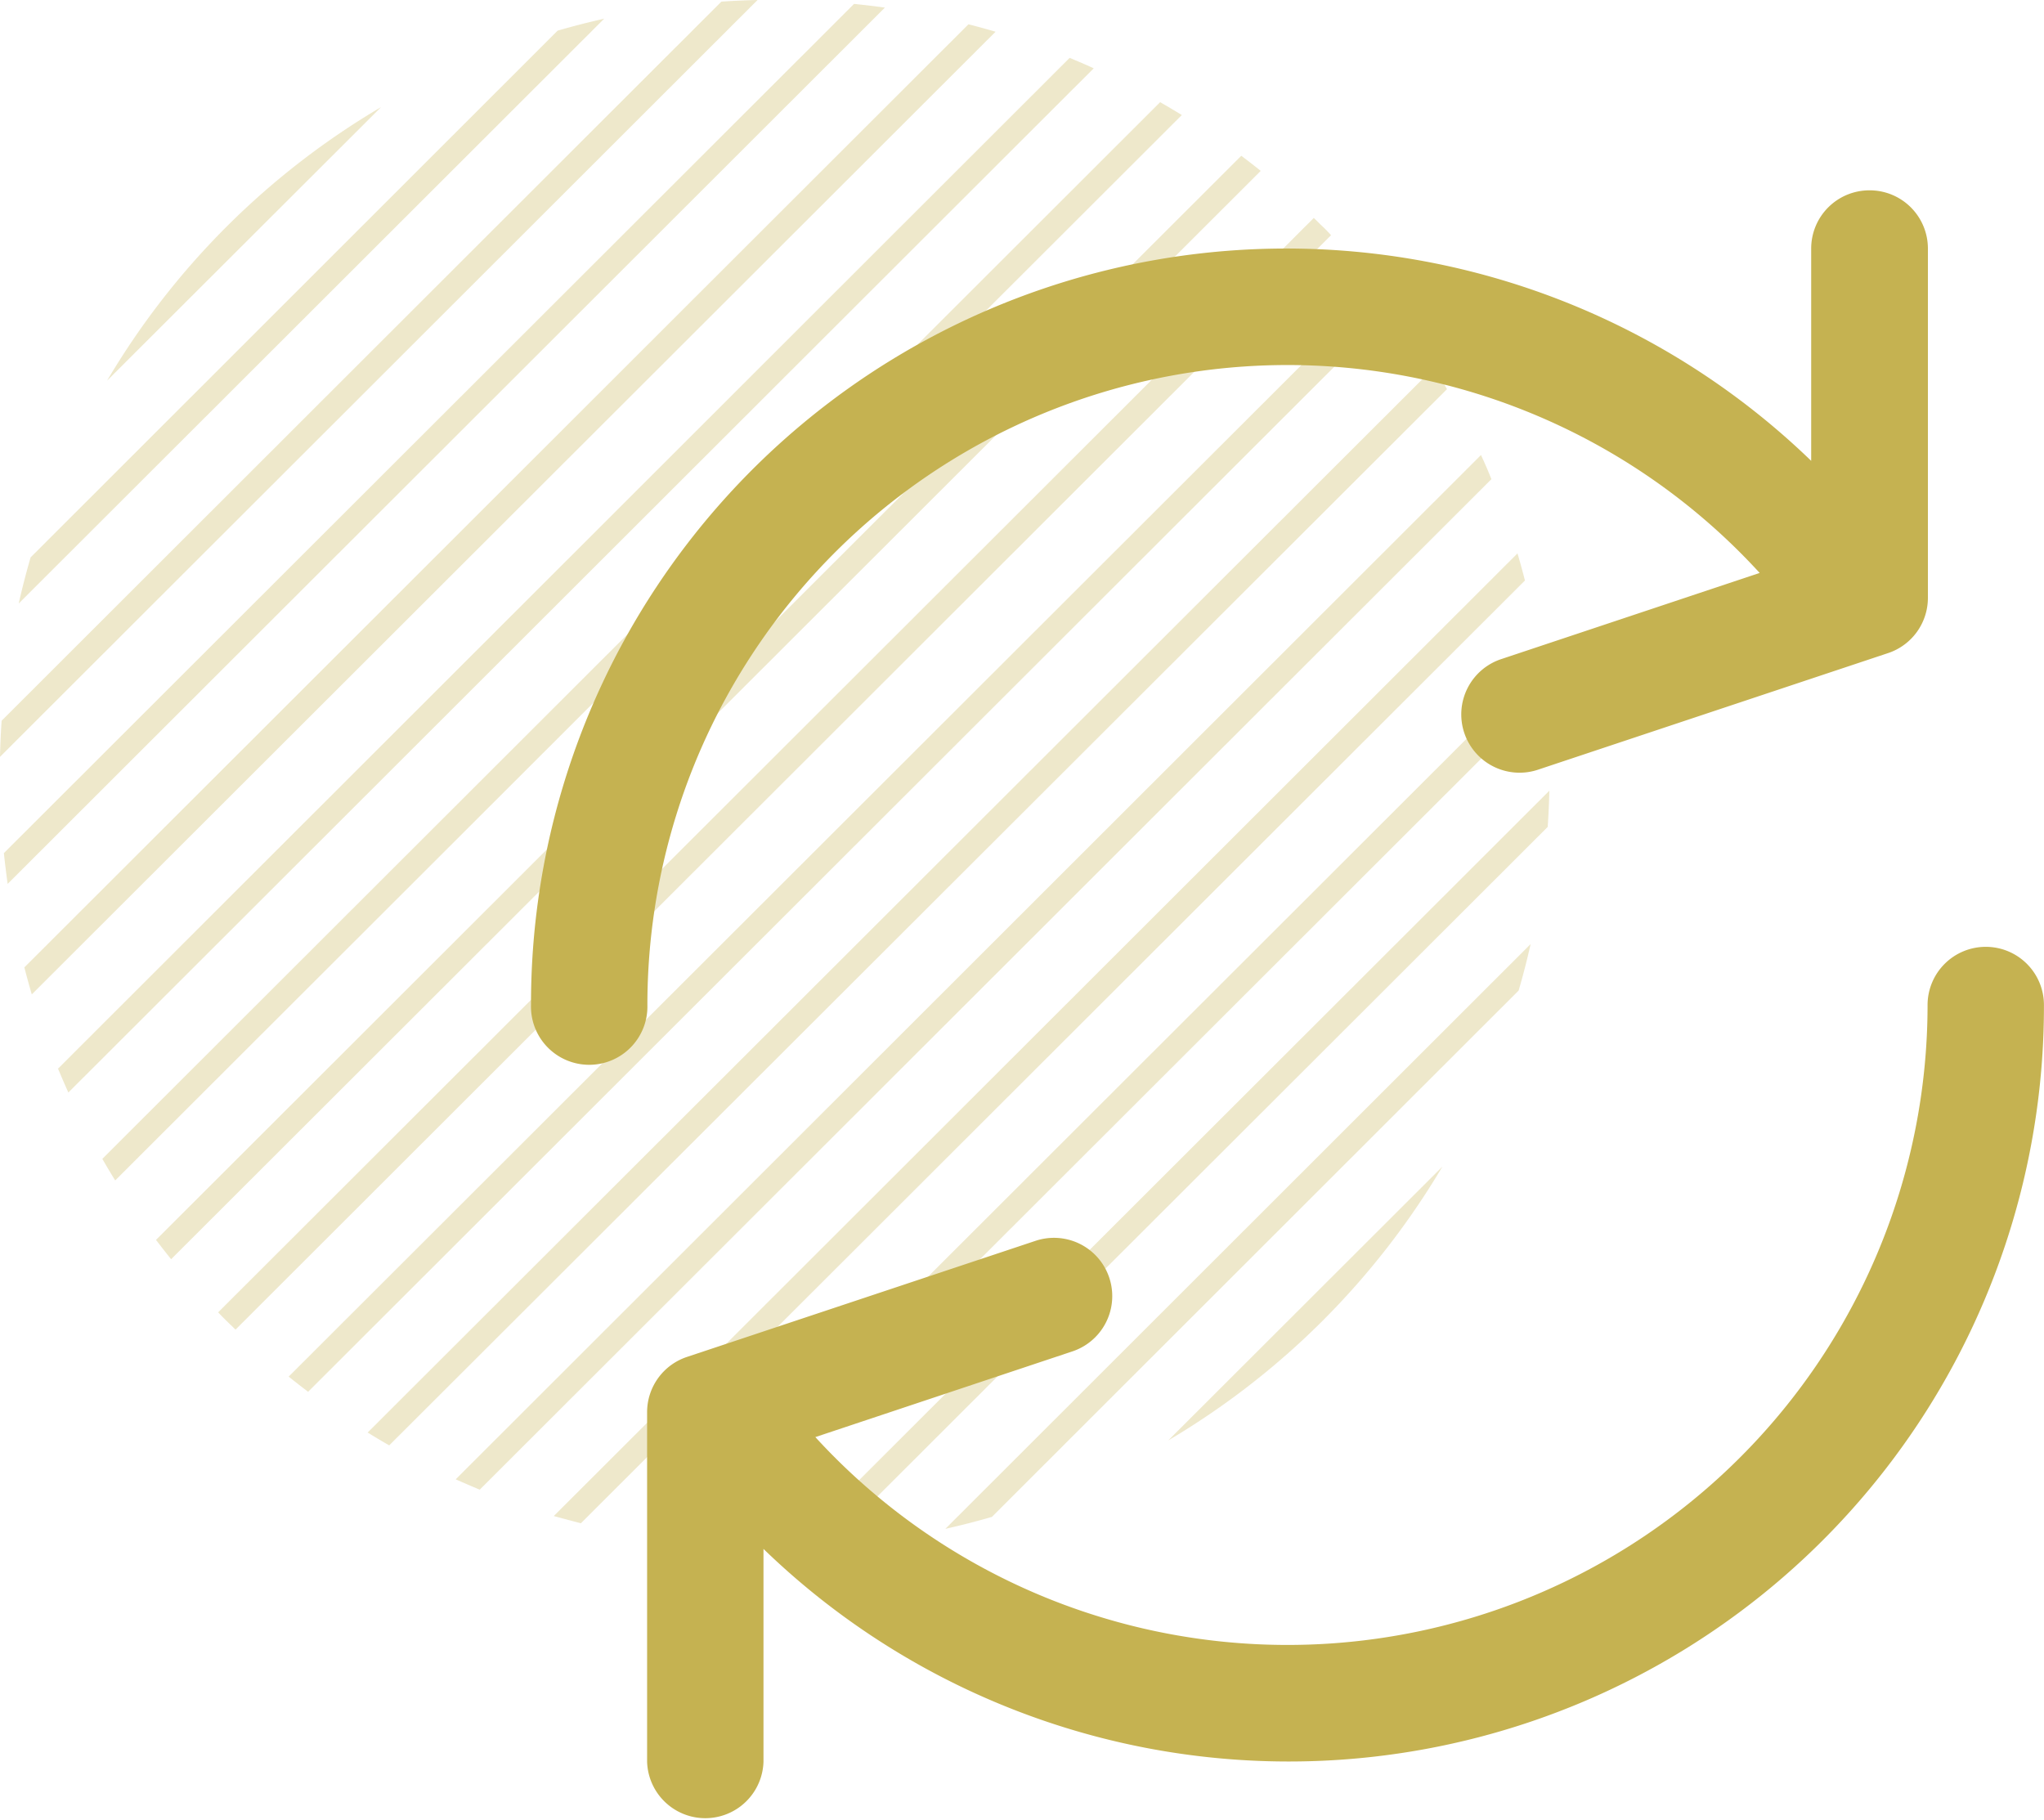
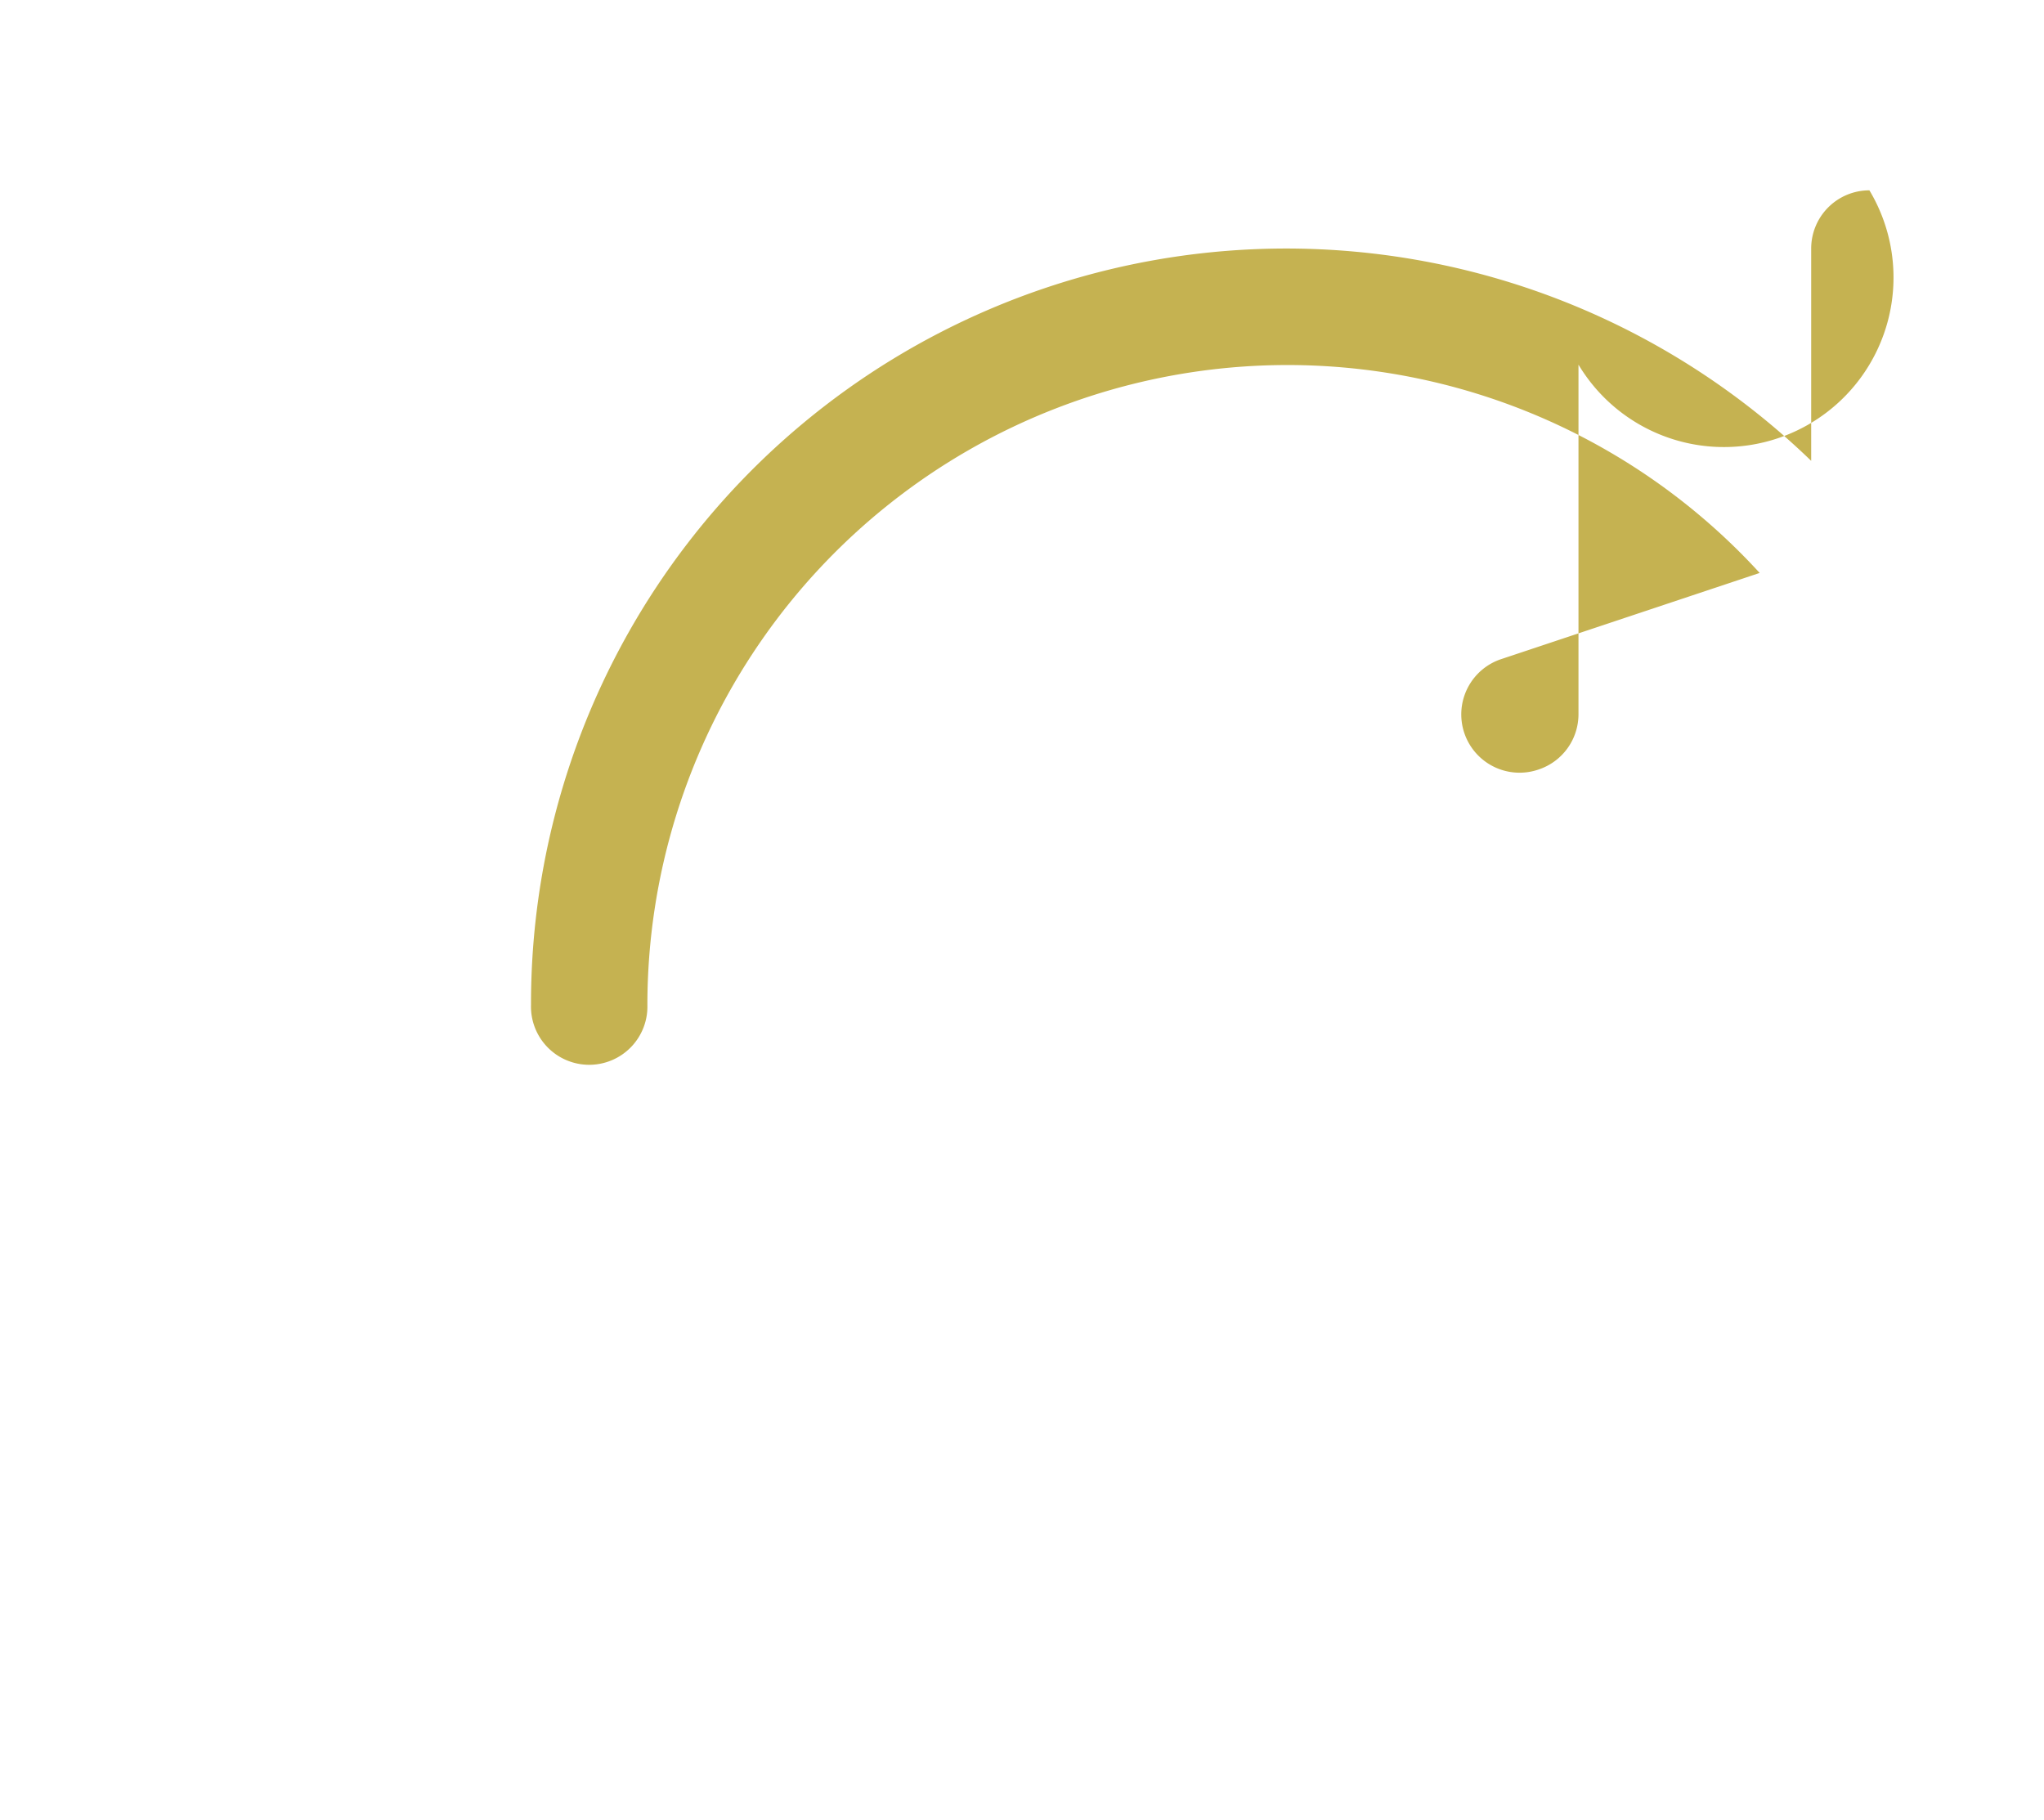
<svg xmlns="http://www.w3.org/2000/svg" width="36.268" height="32.287" viewBox="0 0 36.268 32.287">
  <defs>
    <style>.a{fill:#c5b250;opacity:0.3;}.b{fill:#c5b251;}</style>
  </defs>
  <g transform="translate(8.877 -20.13)">
    <g transform="translate(0 26.184)">
-       <path class="a" d="M27.491,14.03q-.007.321-.029.642L14.689,27.43q-.321.022-.643.029ZM11.79,27.324,27.356,11.776c.026.182.048.364.066.546L12.337,27.39C12.154,27.371,11.972,27.35,11.79,27.324ZM27.159,16.751q-.093.415-.213.825L17.6,26.915q-.41.119-.826.212ZM9.826,26.9l17.1-17.081c.047.16.091.32.132.481L10.307,27.028C10.146,26.986,9.986,26.943,9.826,26.9Zm-1.743-.649L26.278,8.074q.1.213.185.428L8.512,26.432Q8.3,26.343,8.083,26.247Zm-1.562-.83,18.925-18.9q.118.191.229.384L6.906,25.646Q6.713,25.535,6.522,25.417ZM25.593,20.7a13.846,13.846,0,0,1-4.864,4.858ZM5.122,24.426,24.455,5.116q.138.17.269.344L5.467,24.695Q5.293,24.563,5.122,24.426Zm-1.1-.986c-.051-.051-.1-.1-.151-.155L23.312,3.867c.052.05.1.1.155.151s.1.1.151.155L4.179,23.592C4.127,23.541,4.075,23.492,4.023,23.44ZM2.768,22,22.025,2.764q.174.131.345.268L3.036,22.343Q2.9,22.173,2.768,22Zm-.952-1.438L20.585,1.813q.194.111.385.228L2.044,20.945Q1.926,20.754,1.815,20.561Zm-.787-1.6L18.979,1.027q.215.088.428.185L1.213,19.385Q1.117,19.172,1.028,18.957Zm-.6-1.794L17.184.431c.161.041.322.085.481.132L.564,17.644C.517,17.485.473,17.324.432,17.164ZM.069,15.137,15.154.069c.183.019.365.04.547.066L.136,15.683C.11,15.5.088,15.319.069,15.137Zm-.04-2.349L12.8.029q.321-.022.642-.029L0,13.429Q.007,13.108.029,12.787Zm.516-2.9L9.894.544q.41-.119.826-.212L.332,10.708Q.426,10.293.545,9.883ZM4.023,4.019A13.771,13.771,0,0,1,6.762,1.9L1.9,6.754A13.761,13.761,0,0,1,4.023,4.019Z" transform="translate(-8.877 -6.054)" />
      <g transform="translate(-16.521 -2.677)">
        <g transform="translate(17.067)">
          <g transform="translate(0)">
-             <path class="b" d="M40.814,0a1.033,1.033,0,0,0-1.033,1.033V4.8a13.4,13.4,0,0,0-22.715,9.651,1.033,1.033,0,1,0,2.065,0A11.358,11.358,0,0,1,38.867,6.789L34.293,8.314a1.034,1.034,0,1,0,.653,1.962l6.2-2.065a1.033,1.033,0,0,0,.706-.983v-6.2A1.033,1.033,0,0,0,40.814,0Z" transform="translate(-17.067)" />
+             <path class="b" d="M40.814,0a1.033,1.033,0,0,0-1.033,1.033V4.8a13.4,13.4,0,0,0-22.715,9.651,1.033,1.033,0,1,0,2.065,0A11.358,11.358,0,0,1,38.867,6.789L34.293,8.314a1.034,1.034,0,1,0,.653,1.962a1.033,1.033,0,0,0,.706-.983v-6.2A1.033,1.033,0,0,0,40.814,0Z" transform="translate(-17.067)" />
          </g>
        </g>
        <g transform="translate(19.131 13.423)">
          <g transform="translate(0)">
-             <path class="b" d="M74.946,221.867a1.033,1.033,0,0,0-1.033,1.033,11.358,11.358,0,0,1-19.735,7.666l4.574-1.525a1.034,1.034,0,0,0-.653-1.962l-6.2,2.065a1.033,1.033,0,0,0-.706.983v6.2a1.033,1.033,0,0,0,2.065,0V232.55A13.4,13.4,0,0,0,75.978,222.9,1.032,1.032,0,0,0,74.946,221.867Z" transform="translate(-51.198 -221.867)" />
-           </g>
+             </g>
        </g>
      </g>
    </g>
  </g>
</svg>